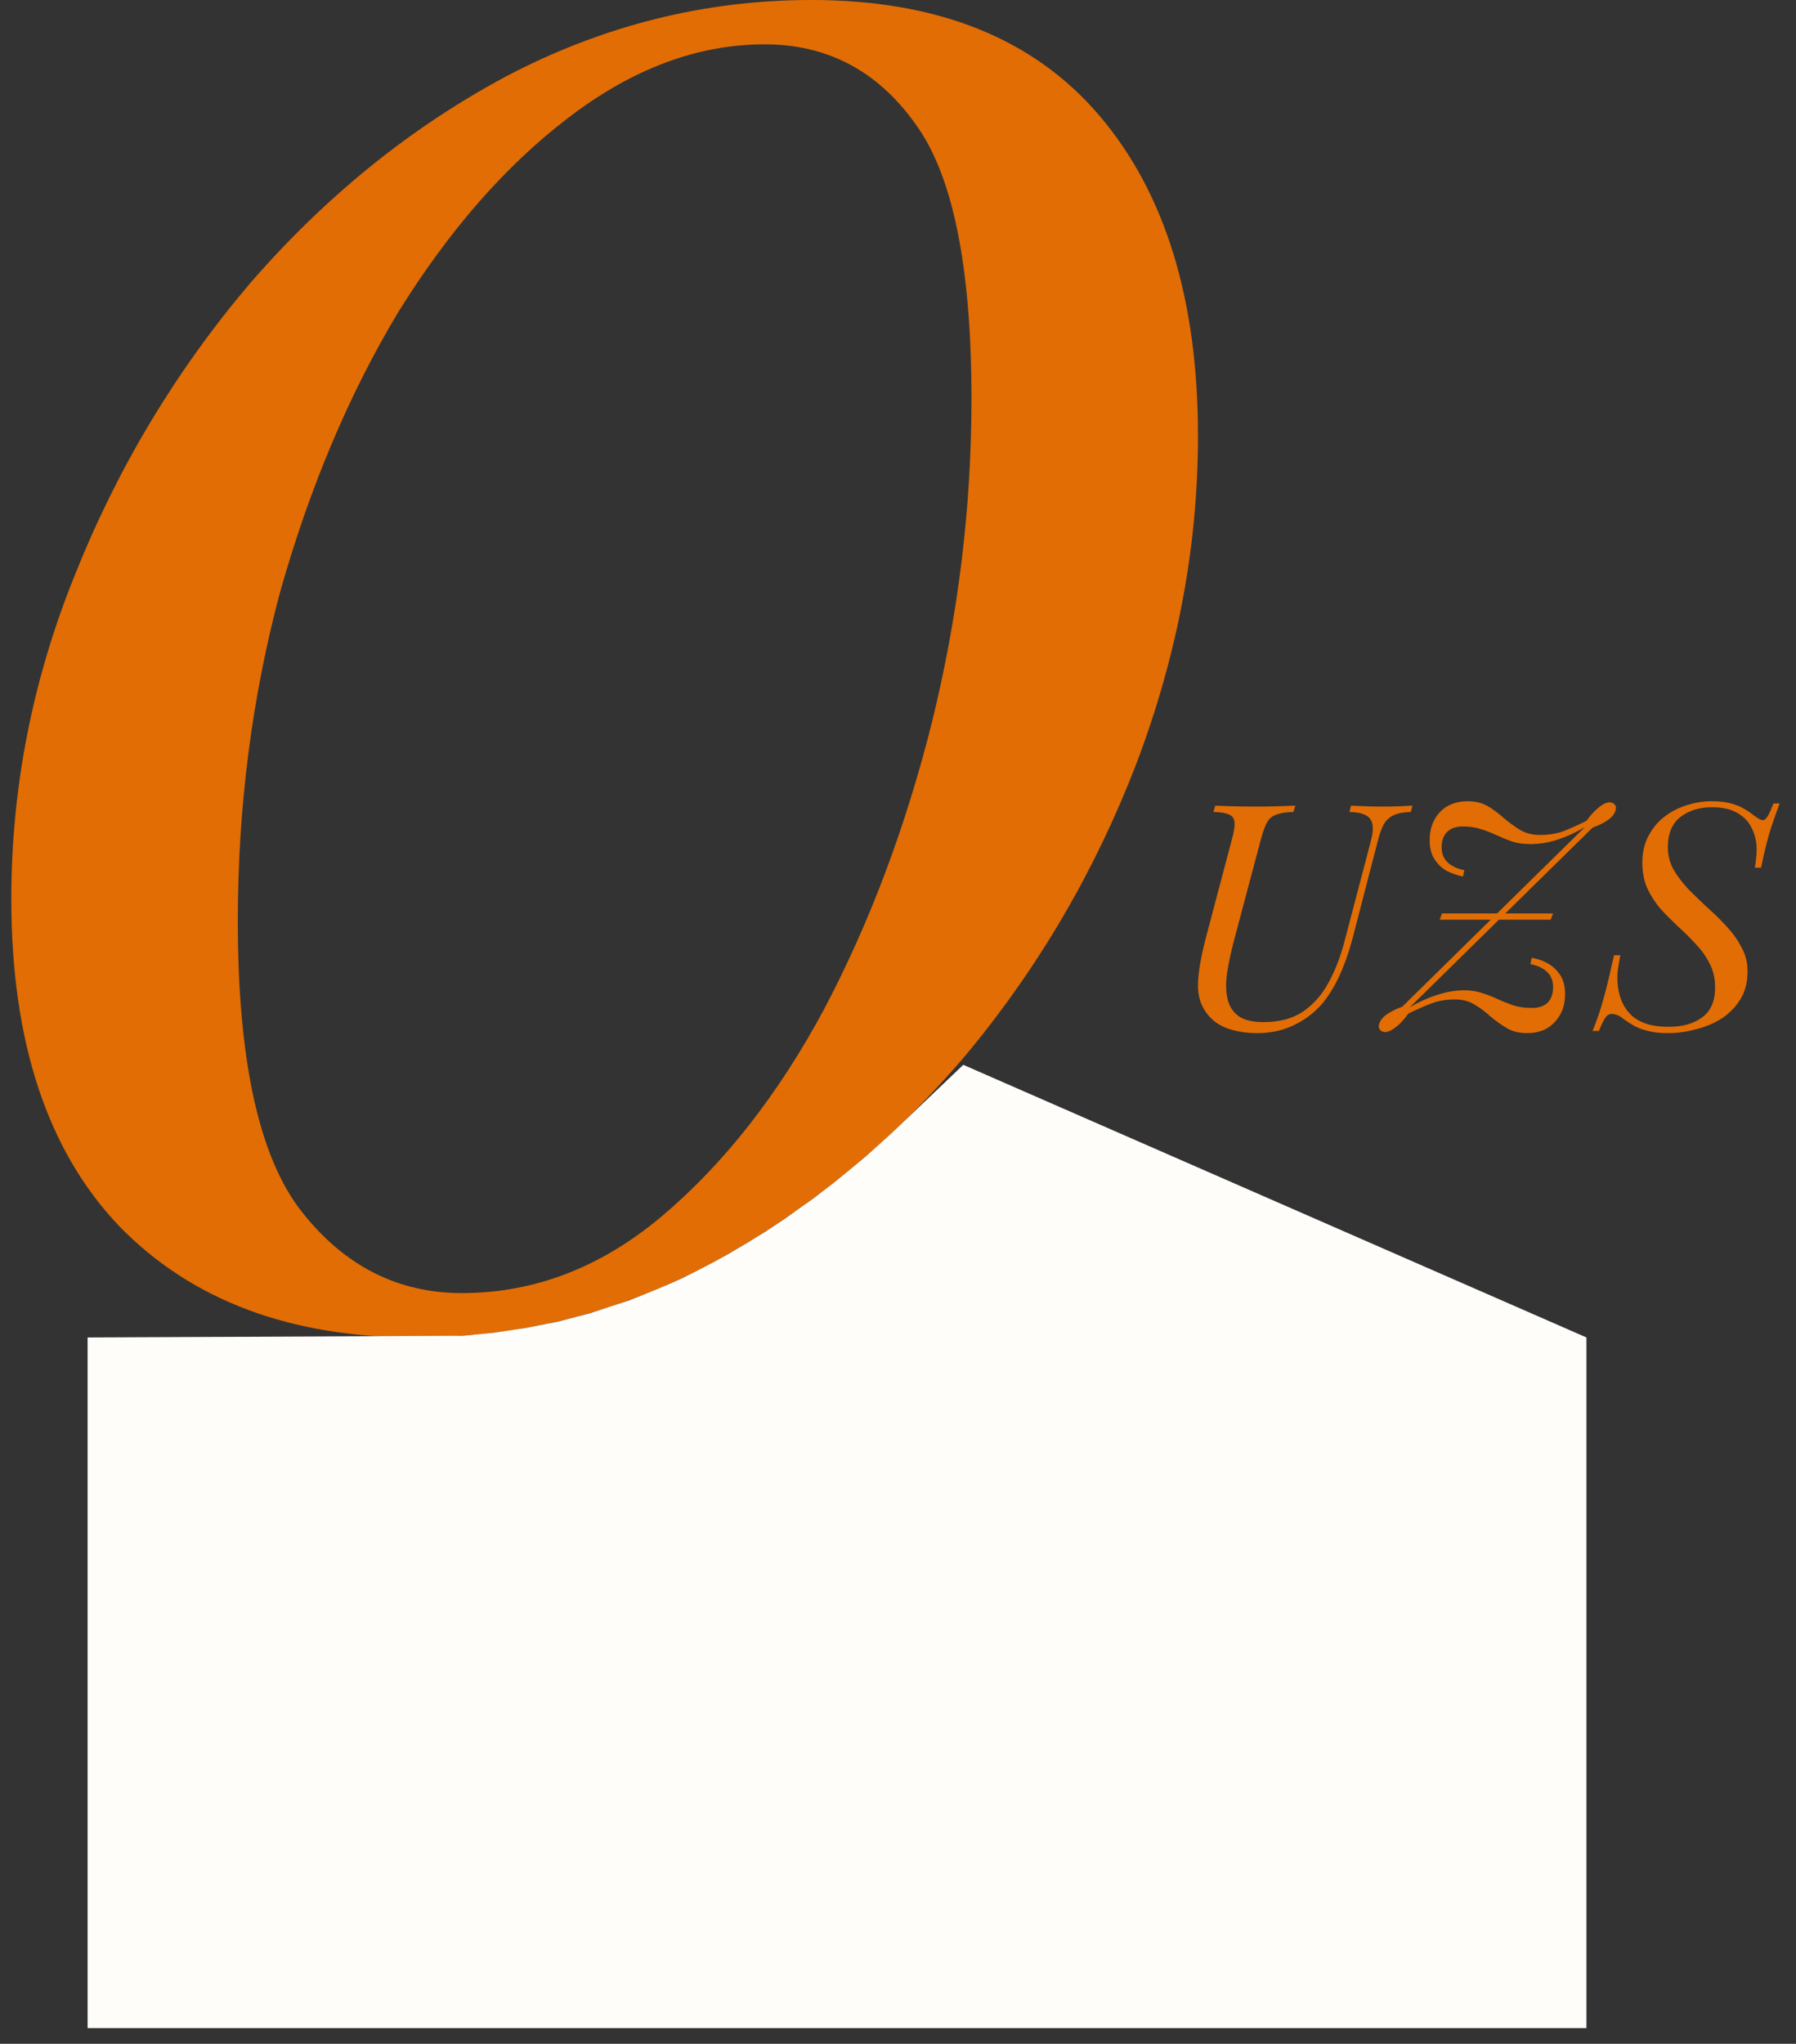
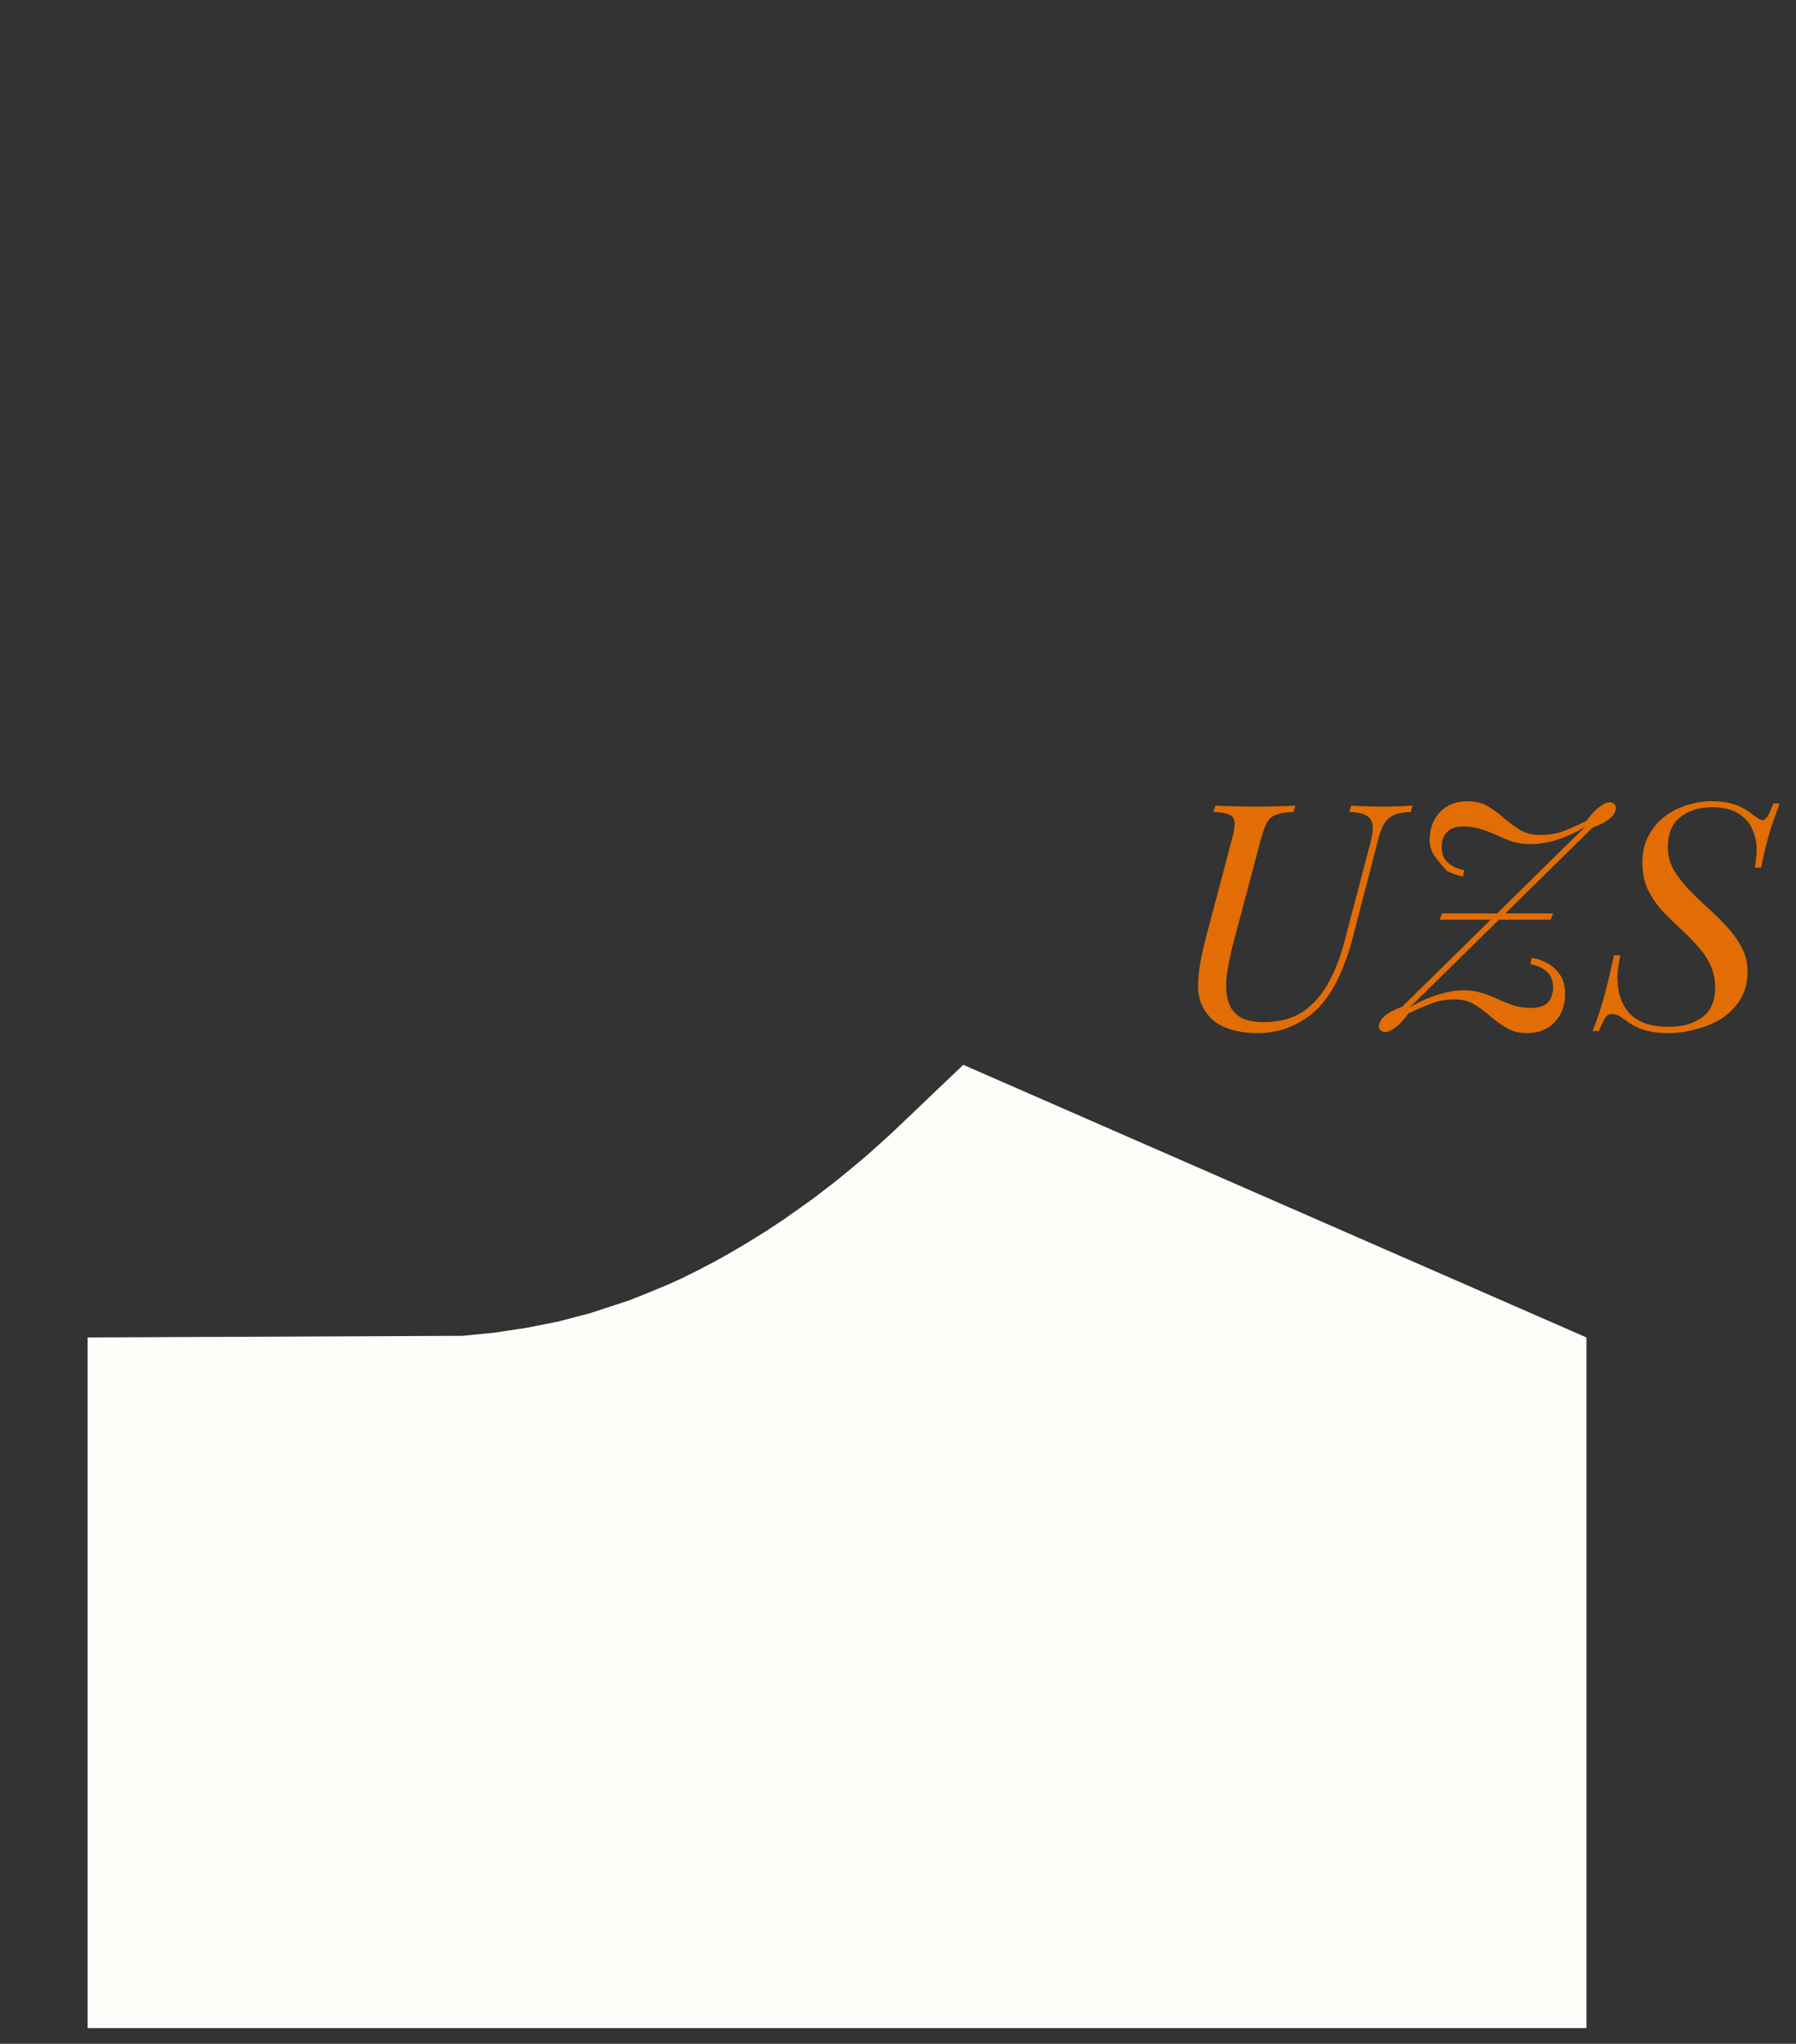
<svg xmlns="http://www.w3.org/2000/svg" width="80" height="91" viewBox="0 0 80 91" fill="none">
  <rect x="0" y="0" width="80" height="91" fill="#333333" stroke="none" />
-   <path d="M36.145 0C41.774 0 46.051 1.718 48.976 5.154C51.9 8.59 53.362 13.342 53.362 19.411C53.362 24.309 52.448 29.171 50.62 33.996C48.793 38.748 46.27 43.062 43.054 46.936C39.837 50.738 36.108 53.809 31.868 56.148C27.701 58.415 23.241 59.548 18.489 59.548C12.932 59.548 8.546 57.903 5.329 54.613C2.112 51.25 0.504 46.388 0.504 40.028C0.504 35.056 1.454 30.231 3.355 25.552C5.256 20.8 7.851 16.486 11.141 12.611C14.504 8.737 18.306 5.666 22.546 3.4C26.86 1.133 31.393 0 36.145 0ZM34.061 1.974C31.064 1.974 28.139 3.071 25.288 5.264C22.51 7.384 19.988 10.272 17.721 13.927C15.528 17.583 13.773 21.75 12.457 26.429C11.214 31.108 10.593 35.97 10.593 41.014C10.593 47.229 11.543 51.542 13.444 53.955C15.345 56.367 17.721 57.574 20.573 57.574C23.789 57.574 26.75 56.441 29.455 54.174C32.233 51.835 34.646 48.764 36.693 44.962C38.74 41.088 40.349 36.811 41.518 32.132C42.688 27.38 43.273 22.591 43.273 17.766C43.273 11.844 42.432 7.75 40.751 5.483C39.069 3.144 36.839 1.974 34.061 1.974Z" fill="#E26D04" />
  <path d="M3.902 59.55L20.607 59.476L21.994 59.339L23.425 59.126L24.847 58.845L26.272 58.473L27.236 58.158L28.011 57.904L28.718 57.623L29.272 57.396L29.826 57.163L30.356 56.923L31.026 56.591L31.755 56.212L32.452 55.827L33.298 55.327L34.1 54.832L34.941 54.275L36.219 53.367L37.169 52.639L37.834 52.097L38.568 51.485L39.249 50.875L39.693 50.472L40.096 50.091L42.908 47.411L70.666 59.55L70.666 90.3H3.902V59.55Z" fill="#FFFDFA" />
  <path d="M61.049 37.498C61.143 37.153 61.171 36.886 61.134 36.699C61.096 36.512 60.993 36.376 60.825 36.292C60.666 36.208 60.428 36.161 60.109 36.152L60.18 35.871C60.339 35.881 60.554 35.89 60.825 35.899C61.106 35.909 61.363 35.913 61.597 35.913C61.84 35.913 62.078 35.909 62.312 35.899C62.555 35.89 62.756 35.881 62.915 35.871L62.845 36.152C62.527 36.161 62.275 36.208 62.088 36.292C61.901 36.376 61.751 36.512 61.639 36.699C61.536 36.886 61.442 37.153 61.358 37.498L60.264 41.721C59.927 43.012 59.469 44.003 58.889 44.695C58.552 45.088 58.132 45.406 57.626 45.649C57.131 45.883 56.593 46 56.013 46C55.555 46 55.139 45.939 54.765 45.818C54.4 45.705 54.096 45.514 53.853 45.242C53.516 44.859 53.352 44.396 53.362 43.853C53.371 43.311 53.488 42.614 53.712 41.763L54.877 37.358C54.97 37.012 55.008 36.76 54.989 36.601C54.97 36.432 54.886 36.32 54.736 36.264C54.596 36.199 54.367 36.161 54.049 36.152L54.133 35.871C54.32 35.881 54.578 35.89 54.905 35.899C55.232 35.909 55.578 35.913 55.943 35.913C56.27 35.913 56.588 35.909 56.897 35.899C57.206 35.89 57.472 35.881 57.697 35.871L57.612 36.152C57.294 36.161 57.047 36.199 56.869 36.264C56.691 36.32 56.551 36.432 56.448 36.601C56.355 36.76 56.261 37.012 56.167 37.358L54.933 42.002C54.811 42.479 54.718 42.932 54.652 43.362C54.596 43.783 54.606 44.157 54.68 44.485C54.755 44.803 54.919 45.055 55.171 45.242C55.424 45.42 55.793 45.509 56.28 45.509C56.981 45.509 57.566 45.355 58.033 45.046C58.501 44.728 58.884 44.293 59.184 43.741C59.483 43.19 59.721 42.568 59.899 41.876L61.049 37.498Z" fill="#E26D04" />
-   <path d="M64.131 40.95L64.229 40.669H69.181L69.069 40.95H64.131ZM68.171 42.928C68.171 42.928 68.18 42.881 68.199 42.787C68.218 42.694 68.227 42.647 68.227 42.647C68.47 42.684 68.704 42.764 68.928 42.886C69.153 43.007 69.34 43.18 69.49 43.405C69.639 43.62 69.714 43.91 69.714 44.274C69.714 44.77 69.56 45.182 69.251 45.509C68.952 45.836 68.54 46 68.017 46C67.671 46 67.371 45.925 67.119 45.776C66.866 45.626 66.623 45.453 66.389 45.256C66.165 45.051 65.926 44.873 65.674 44.723C65.431 44.574 65.141 44.499 64.804 44.499C64.411 44.499 64.061 44.56 63.752 44.681C63.453 44.794 63.111 44.943 62.728 45.13C62.522 45.429 62.298 45.659 62.054 45.818C61.811 45.977 61.624 45.995 61.493 45.874C61.381 45.771 61.39 45.617 61.521 45.411C61.652 45.205 61.966 45.009 62.461 44.822L70.598 36.825C70.205 37.059 69.798 37.246 69.377 37.386C68.966 37.517 68.564 37.583 68.171 37.583C67.872 37.583 67.6 37.545 67.357 37.471C67.124 37.386 66.894 37.293 66.67 37.19C66.455 37.087 66.226 36.998 65.983 36.923C65.739 36.839 65.468 36.797 65.169 36.797C64.851 36.797 64.612 36.881 64.453 37.05C64.294 37.209 64.215 37.433 64.215 37.723C64.215 38.004 64.304 38.228 64.481 38.396C64.659 38.565 64.907 38.682 65.225 38.747C65.225 38.747 65.216 38.794 65.197 38.887C65.178 38.981 65.169 39.028 65.169 39.028C64.935 38.981 64.701 38.901 64.467 38.789C64.243 38.668 64.056 38.495 63.906 38.27C63.757 38.046 63.682 37.756 63.682 37.4C63.682 36.905 63.831 36.493 64.131 36.166C64.439 35.839 64.856 35.675 65.379 35.675C65.725 35.675 66.025 35.75 66.277 35.899C66.53 36.049 66.768 36.227 66.993 36.432C67.226 36.629 67.465 36.802 67.708 36.951C67.961 37.101 68.255 37.176 68.592 37.176C68.985 37.176 69.335 37.12 69.644 37.008C69.953 36.886 70.294 36.732 70.668 36.545C70.883 36.245 71.108 36.016 71.341 35.857C71.575 35.698 71.762 35.679 71.903 35.801C72.015 35.895 72.005 36.049 71.875 36.264C71.744 36.47 71.43 36.666 70.935 36.853L62.798 44.85C63.191 44.616 63.593 44.433 64.004 44.303C64.425 44.162 64.832 44.092 65.225 44.092C65.524 44.092 65.791 44.134 66.025 44.218C66.268 44.293 66.497 44.382 66.712 44.485C66.936 44.588 67.17 44.681 67.413 44.765C67.657 44.84 67.928 44.878 68.227 44.878C68.545 44.878 68.784 44.798 68.943 44.639C69.102 44.471 69.181 44.242 69.181 43.952C69.181 43.671 69.092 43.447 68.915 43.278C68.746 43.11 68.498 42.993 68.171 42.928Z" fill="#E26D04" />
+   <path d="M64.131 40.95L64.229 40.669H69.181L69.069 40.95H64.131ZM68.171 42.928C68.171 42.928 68.18 42.881 68.199 42.787C68.218 42.694 68.227 42.647 68.227 42.647C68.47 42.684 68.704 42.764 68.928 42.886C69.153 43.007 69.34 43.18 69.49 43.405C69.639 43.62 69.714 43.91 69.714 44.274C69.714 44.77 69.56 45.182 69.251 45.509C68.952 45.836 68.54 46 68.017 46C67.671 46 67.371 45.925 67.119 45.776C66.866 45.626 66.623 45.453 66.389 45.256C66.165 45.051 65.926 44.873 65.674 44.723C65.431 44.574 65.141 44.499 64.804 44.499C64.411 44.499 64.061 44.56 63.752 44.681C63.453 44.794 63.111 44.943 62.728 45.13C62.522 45.429 62.298 45.659 62.054 45.818C61.811 45.977 61.624 45.995 61.493 45.874C61.381 45.771 61.39 45.617 61.521 45.411C61.652 45.205 61.966 45.009 62.461 44.822L70.598 36.825C70.205 37.059 69.798 37.246 69.377 37.386C68.966 37.517 68.564 37.583 68.171 37.583C67.872 37.583 67.6 37.545 67.357 37.471C67.124 37.386 66.894 37.293 66.67 37.19C66.455 37.087 66.226 36.998 65.983 36.923C65.739 36.839 65.468 36.797 65.169 36.797C64.851 36.797 64.612 36.881 64.453 37.05C64.294 37.209 64.215 37.433 64.215 37.723C64.215 38.004 64.304 38.228 64.481 38.396C64.659 38.565 64.907 38.682 65.225 38.747C65.225 38.747 65.216 38.794 65.197 38.887C65.178 38.981 65.169 39.028 65.169 39.028C64.935 38.981 64.701 38.901 64.467 38.789C63.757 38.046 63.682 37.756 63.682 37.4C63.682 36.905 63.831 36.493 64.131 36.166C64.439 35.839 64.856 35.675 65.379 35.675C65.725 35.675 66.025 35.75 66.277 35.899C66.53 36.049 66.768 36.227 66.993 36.432C67.226 36.629 67.465 36.802 67.708 36.951C67.961 37.101 68.255 37.176 68.592 37.176C68.985 37.176 69.335 37.12 69.644 37.008C69.953 36.886 70.294 36.732 70.668 36.545C70.883 36.245 71.108 36.016 71.341 35.857C71.575 35.698 71.762 35.679 71.903 35.801C72.015 35.895 72.005 36.049 71.875 36.264C71.744 36.47 71.43 36.666 70.935 36.853L62.798 44.85C63.191 44.616 63.593 44.433 64.004 44.303C64.425 44.162 64.832 44.092 65.225 44.092C65.524 44.092 65.791 44.134 66.025 44.218C66.268 44.293 66.497 44.382 66.712 44.485C66.936 44.588 67.17 44.681 67.413 44.765C67.657 44.84 67.928 44.878 68.227 44.878C68.545 44.878 68.784 44.798 68.943 44.639C69.102 44.471 69.181 44.242 69.181 43.952C69.181 43.671 69.092 43.447 68.915 43.278C68.746 43.11 68.498 42.993 68.171 42.928Z" fill="#E26D04" />
  <path d="M79.272 35.773C79.179 36.016 79.053 36.372 78.894 36.839C78.744 37.297 78.594 37.896 78.445 38.635H78.164C78.192 38.504 78.211 38.368 78.22 38.228C78.239 38.088 78.248 37.957 78.248 37.835C78.248 37.489 78.178 37.176 78.038 36.895C77.907 36.605 77.697 36.376 77.407 36.208C77.117 36.03 76.733 35.941 76.256 35.941C75.695 35.941 75.228 36.086 74.853 36.376C74.479 36.666 74.292 37.115 74.292 37.723C74.292 38.078 74.376 38.41 74.545 38.719C74.722 39.018 74.942 39.308 75.204 39.589C75.475 39.86 75.761 40.136 76.06 40.416C76.369 40.688 76.654 40.968 76.916 41.258C77.187 41.548 77.407 41.857 77.575 42.184C77.753 42.502 77.842 42.858 77.842 43.25C77.842 43.737 77.734 44.153 77.519 44.499C77.304 44.845 77.023 45.13 76.677 45.355C76.331 45.57 75.948 45.729 75.527 45.832C75.115 45.944 74.704 46 74.292 46C73.918 46 73.605 45.962 73.352 45.888C73.1 45.822 72.889 45.738 72.721 45.635C72.553 45.532 72.412 45.439 72.3 45.355C72.197 45.27 72.099 45.214 72.006 45.186C71.921 45.158 71.851 45.144 71.795 45.144C71.674 45.144 71.571 45.21 71.487 45.341C71.412 45.462 71.323 45.649 71.22 45.902H70.939C71.024 45.696 71.112 45.458 71.206 45.186C71.299 44.915 71.402 44.569 71.515 44.148C71.627 43.718 71.753 43.18 71.893 42.535H72.174C72.137 42.731 72.104 42.923 72.076 43.11C72.048 43.288 72.038 43.475 72.048 43.671C72.076 44.307 72.272 44.807 72.637 45.172C73.002 45.537 73.567 45.719 74.334 45.719C74.942 45.719 75.438 45.579 75.822 45.298C76.205 45.018 76.397 44.574 76.397 43.966C76.397 43.573 76.317 43.222 76.158 42.914C76.008 42.605 75.807 42.32 75.555 42.058C75.312 41.787 75.05 41.525 74.769 41.272C74.498 41.02 74.236 40.758 73.984 40.487C73.74 40.206 73.54 39.897 73.38 39.561C73.231 39.224 73.156 38.841 73.156 38.41C73.156 37.962 73.245 37.569 73.422 37.232C73.6 36.886 73.834 36.601 74.124 36.376C74.423 36.142 74.755 35.969 75.12 35.857C75.485 35.736 75.859 35.675 76.242 35.675C76.635 35.675 76.972 35.722 77.252 35.815C77.533 35.909 77.804 36.058 78.066 36.264C78.178 36.348 78.272 36.414 78.347 36.46C78.421 36.498 78.482 36.517 78.529 36.517C78.66 36.517 78.814 36.269 78.992 35.773H79.272Z" fill="#E26D04" />
</svg>